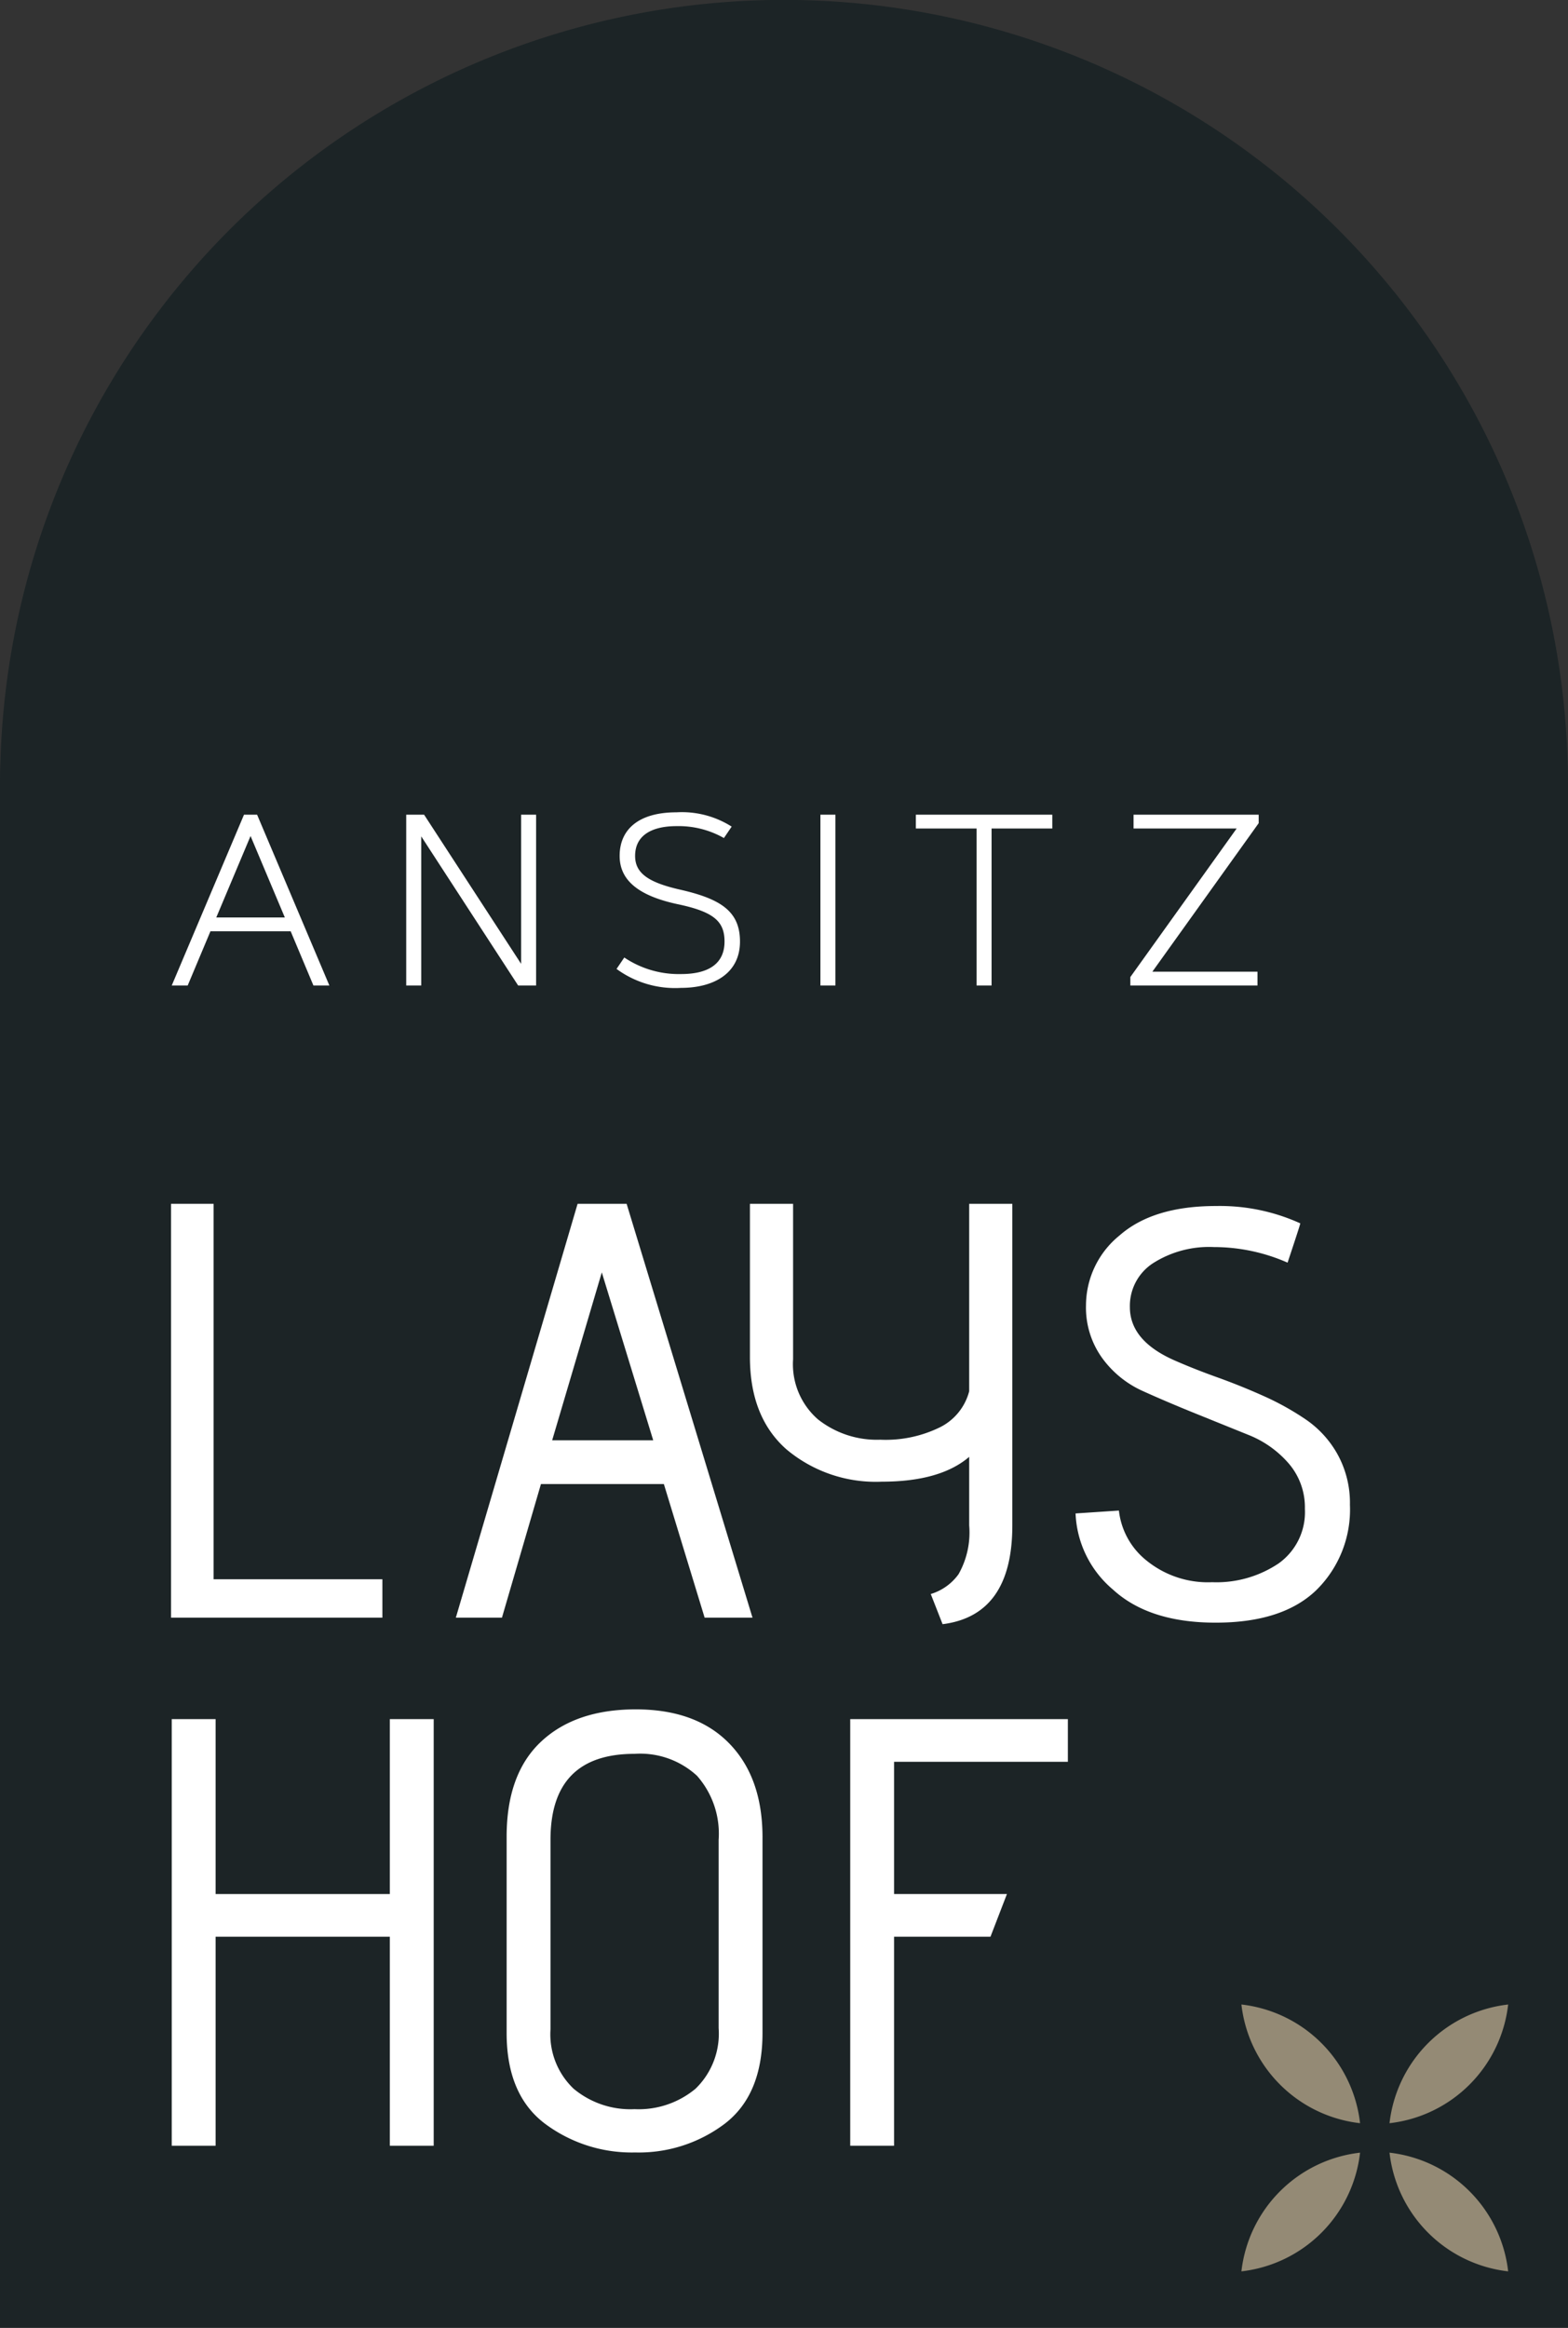
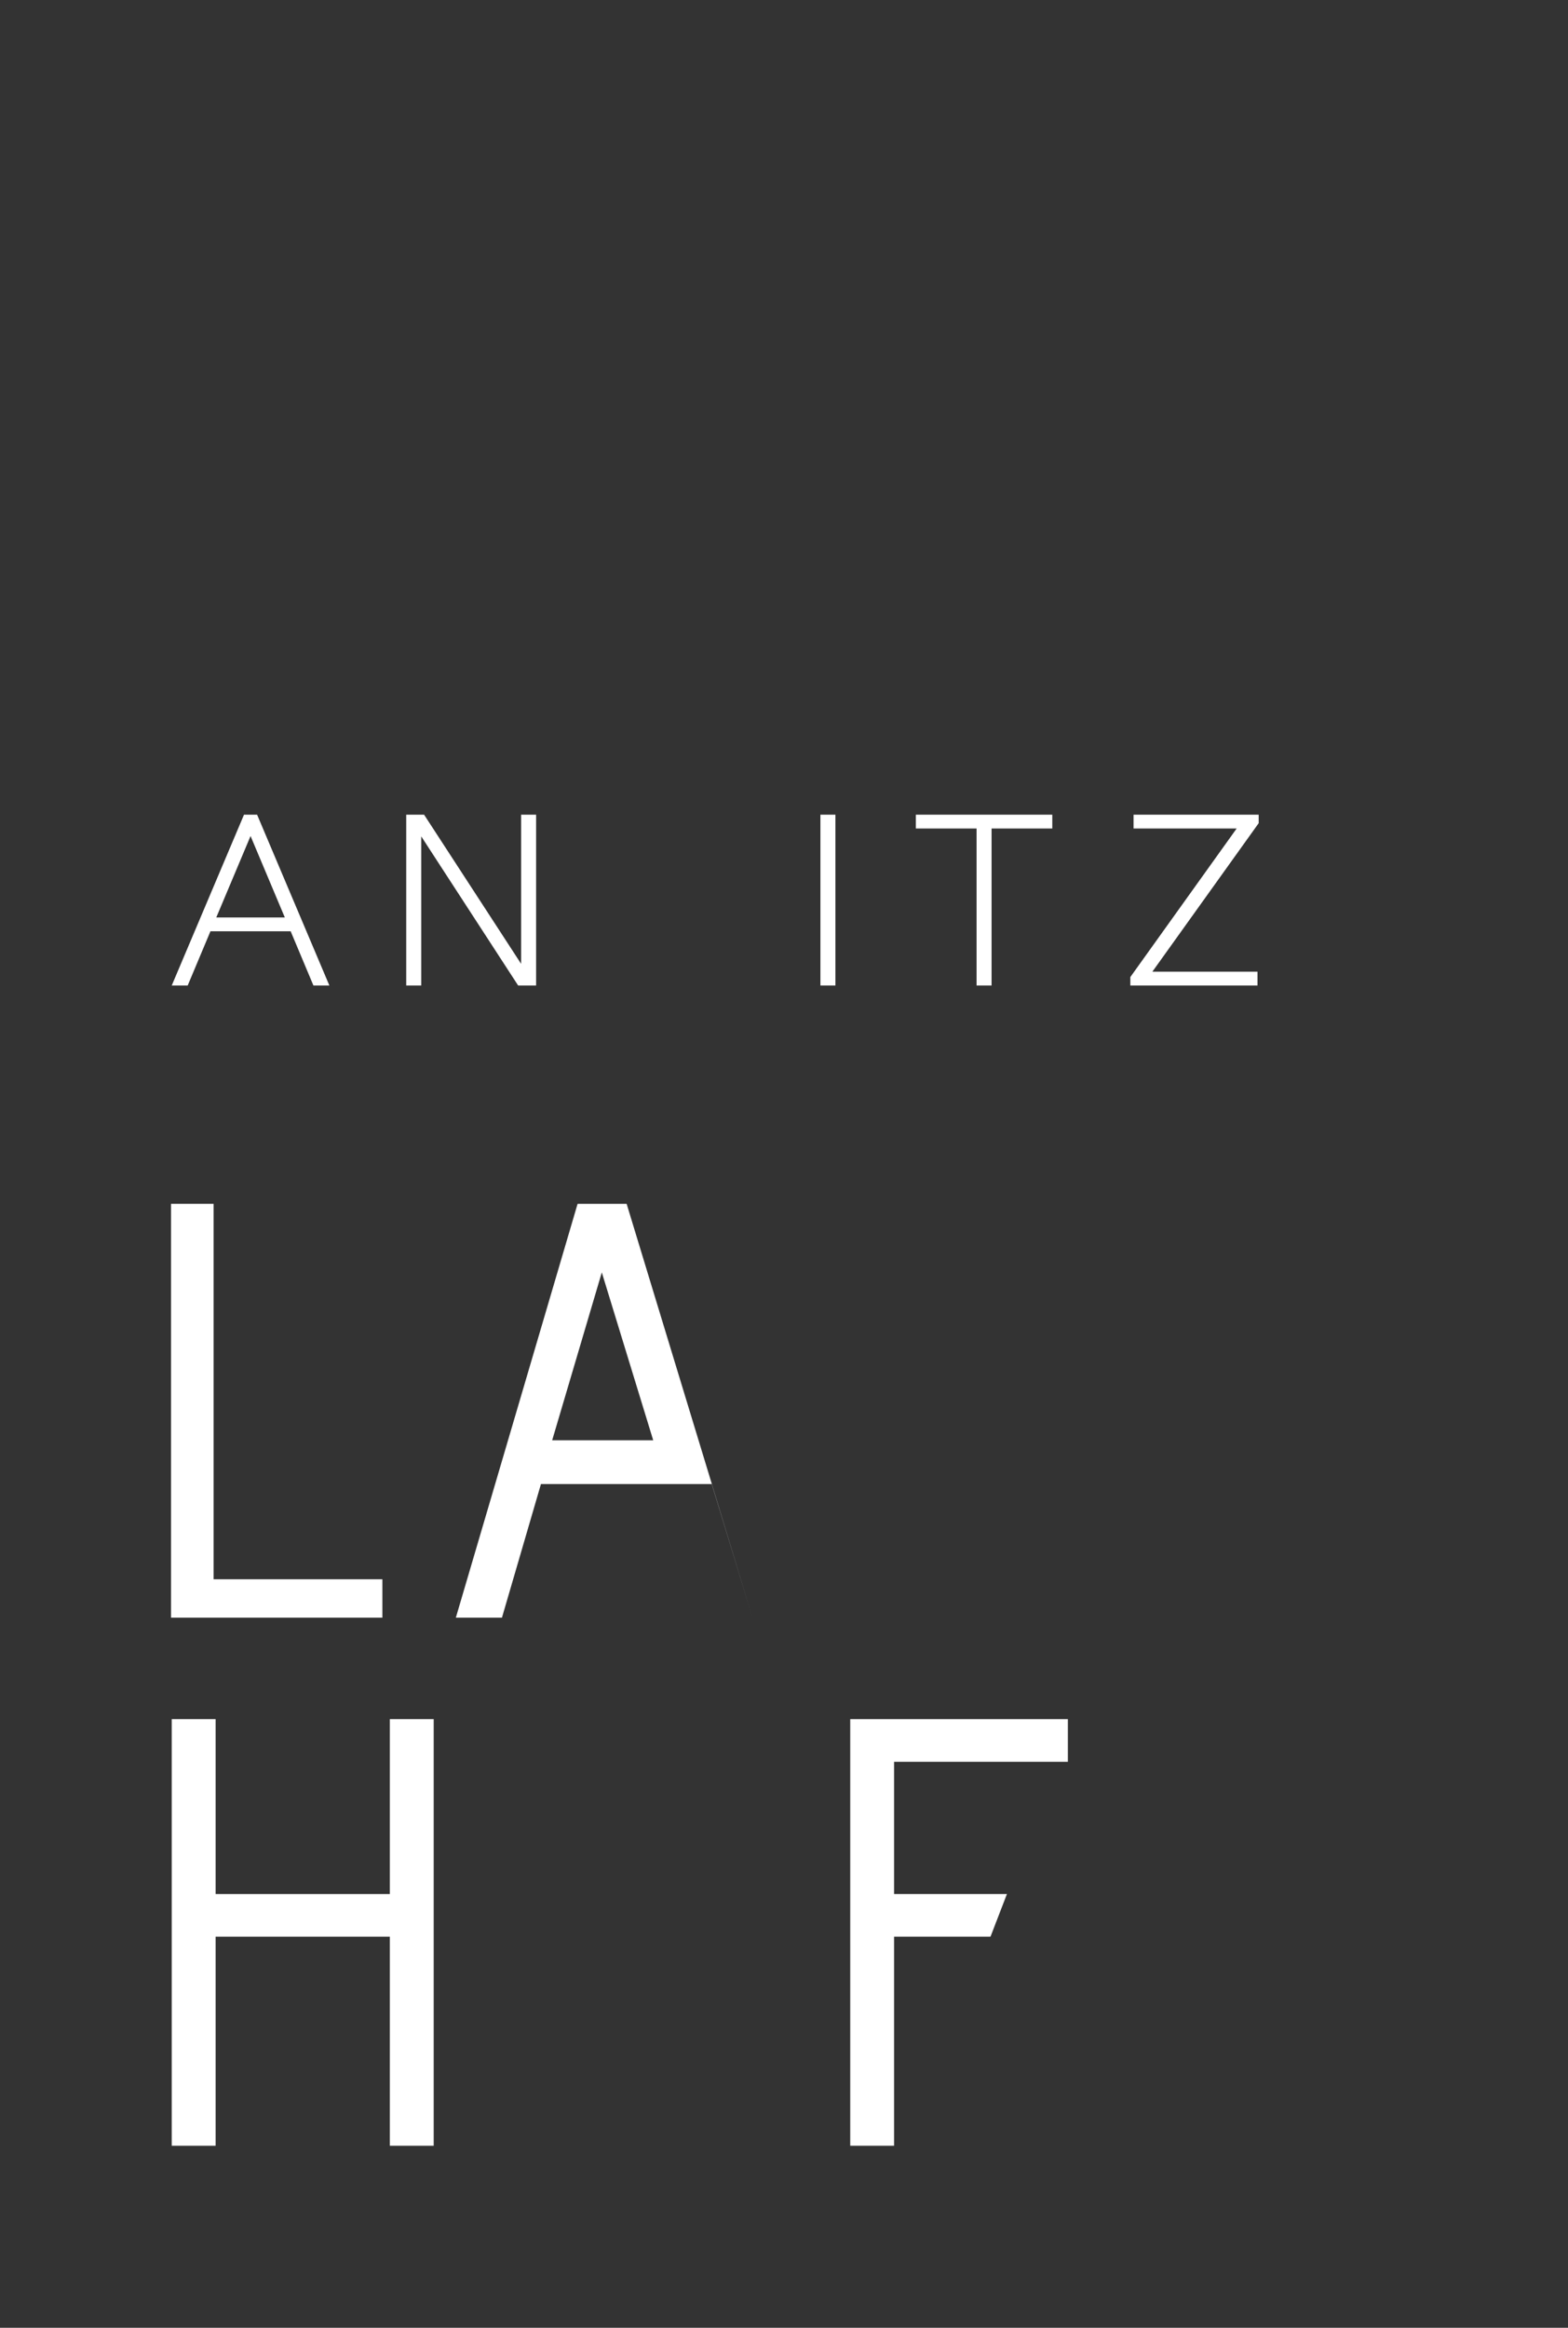
<svg xmlns="http://www.w3.org/2000/svg" id="Ebene_1" data-name="Ebene 1" width="134.783" height="200" viewBox="0 0 134.783 200">
  <rect x="0" y="0" width="134.783" height="200" fill="#333333" stroke="none" />
  <defs>
    <style>.cls-1{fill:none;}.cls-2{clip-path:url(#clip-path);}.cls-3{fill:#1c2426;}.cls-4{fill:#fff;}.cls-5{fill:#948a75;}</style>
    <clipPath id="clip-path">
-       <rect class="cls-1" width="134.783" height="200" />
-     </clipPath>
+       </clipPath>
  </defs>
  <g class="cls-2">
    <path class="cls-3" d="M134.783,67.392V200H0V67.392c0-.731.009-1.452.043-2.174a67.383,67.383,0,0,1,134.697,0c.035.722.043,1.444.043,2.174" />
  </g>
  <polygon class="cls-4" points="32.869 138.988 14.702 138.988 14.702 103.43 18.359 103.43 18.359 135.687 32.869 135.687 32.869 138.988" />
-   <path class="cls-4" d="M56.15,123.749l-4.42-14.426L47.463,123.749Zm8.534,15.24H60.57l-3.505-11.481H46.499l-3.353,11.481H39.183l10.466-35.558h4.215Z" />
+   <path class="cls-4" d="M56.15,123.749l-4.42-14.426L47.463,123.749Zm8.534,15.24l-3.505-11.481H46.499l-3.353,11.481H39.183l10.466-35.558h4.215Z" />
  <g class="cls-2">
    <path class="cls-4" d="M81.023,139.547l-1.016-2.591a4.575,4.575,0,0,0,2.388-1.702,7.278,7.278,0,0,0,.915-4.191v-5.892q-2.491,2.133-7.519,2.133a11.934,11.934,0,0,1-8.178-2.768q-3.151-2.77-3.15-7.95v-13.156h3.709v13.36a6.284,6.284,0,0,0,2.133,5.155,8.158,8.158,0,0,0,5.36,1.753,10.593,10.593,0,0,0,5.181-1.092,4.809,4.809,0,0,0,2.464-3.073v-16.102h3.708V131.064q0,7.722-5.994,8.484" />
  </g>
  <polygon class="cls-4" points="37.28 184.359 33.51 184.359 33.51 166.398 18.533 166.398 18.533 184.359 14.762 184.359 14.762 147.704 18.533 147.704 18.533 162.733 33.51 162.733 33.51 147.704 37.28 147.704 37.28 184.359" />
  <g class="cls-2">
    <path class="cls-4" d="M61.773,174.252v-16.18a7.514,7.514,0,0,0-1.859-5.499,7.209,7.209,0,0,0-5.368-1.886q-7.227,0-7.226,7.384v16.285a6.442,6.442,0,0,0,1.99,5.106,7.623,7.623,0,0,0,5.236,1.754,7.634,7.634,0,0,0,5.238-1.754,6.583,6.583,0,0,0,1.989-5.211M65.543,157.863v16.809q0,5.29-3.22,7.777a12.258,12.258,0,0,1-7.723,2.487,12.475,12.475,0,0,1-7.777-2.487q-3.274-2.488-3.274-7.777V157.809q0-5.392,2.959-8.168,2.958-2.774,8.143-2.775,5.185,0,8.039,2.933,2.853,2.932,2.854,8.064" />
  </g>
  <polygon class="cls-4" points="76.853 184.359 73.084 184.359 73.084 147.704 91.792 147.704 91.792 151.37 76.853 151.37 76.853 162.733 86.554 162.733 85.141 166.398 76.853 166.398 76.853 184.359" />
  <path class="cls-4" d="M18.59,78.829h5.894l-2.947-7Zm-2.456,5.843H14.763L20.974,69.997h1.126L28.312,84.672H26.941l-1.955-4.656H18.089Z" />
  <polygon class="cls-4" points="34.918 69.997 36.454 69.997 44.793 82.81 44.793 69.997 46.083 69.997 46.083 84.672 44.538 84.672 36.208 71.859 36.208 84.672 34.918 84.672 34.918 69.997" />
  <g class="cls-2">
    <path class="cls-4" d="M62.227,72.003a7.894,7.894,0,0,0-4.084-1.023c-1.985,0-3.55.706-3.55,2.559,0,1.443,1.064,2.262,3.858,2.896,3.52.798,5.157,1.873,5.157,4.462,0,2.753-2.281,3.981-5.065,3.981A8.524,8.524,0,0,1,52.997,83.25l.666-.982a8.403,8.403,0,0,0,4.881,1.422c2.405,0,3.735-.921,3.735-2.794,0-1.729-.91-2.558-4.042-3.212-3.479-.748-4.973-2.129-4.973-4.145,0-2.313,1.678-3.746,4.881-3.746a7.973,7.973,0,0,1,4.748,1.228Z" />
  </g>
  <rect class="cls-4" x="70.522" y="69.997" width="1.29" height="14.675" />
  <polygon class="cls-4" points="90.453 69.997 90.453 71.184 85.234 71.184 85.234 84.672 83.945 84.672 83.945 71.184 78.726 71.184 78.726 69.997 90.453 69.997" />
  <polygon class="cls-4" points="108.092 83.485 108.092 84.672 97.163 84.672 97.163 83.945 106.301 71.184 97.439 71.184 97.439 69.997 108.195 69.997 108.195 70.725 99.056 83.485 108.092 83.485" />
  <g class="cls-2">
    <path class="cls-4" d="M92.454,130.033l3.725-.248a6.399,6.399,0,0,0,2.407,4.32,8.366,8.366,0,0,0,5.612,1.836,9.58,9.58,0,0,0,5.708-1.613,5.404,5.404,0,0,0,2.26-4.692,5.771,5.771,0,0,0-1.39-3.897,8.93,8.93,0,0,0-3.475-2.459q-2.085-.843-4.543-1.836-2.457-.993-4.543-1.936a8.724,8.724,0,0,1-3.476-2.831,7.403,7.403,0,0,1-1.389-4.518,7.755,7.755,0,0,1,2.88-6.007q2.879-2.532,8.29-2.533a16.69,16.69,0,0,1,7.25,1.49q0,.1-1.092,3.376a15.723,15.723,0,0,0-6.331-1.339,8.96,8.96,0,0,0-5.238,1.389,4.373,4.373,0,0,0-1.986,3.773q0,2.881,3.823,4.569,1.688.743,3.699,1.464t3.997,1.613A23.399,23.399,0,0,1,112.289,121.99a8.79,8.79,0,0,1,2.707,3.004,8.649,8.649,0,0,1,1.042,4.295,9.701,9.701,0,0,1-2.905,7.348q-2.902,2.781-8.639,2.78-5.735,0-8.838-2.854a9.021,9.021,0,0,1-3.202-6.53" />
    <path class="cls-5" d="M129.639,172.224a11.585,11.585,0,0,1-10.199,10.199,11.585,11.585,0,0,1,10.199-10.199" />
    <path class="cls-5" d="M116.909,182.422a11.585,11.585,0,0,1-10.199-10.199,11.585,11.585,0,0,1,10.199,10.199" />
    <path class="cls-5" d="M116.909,184.953a11.585,11.585,0,0,1-10.199,10.199,11.585,11.585,0,0,1,10.199-10.199" />
    <path class="cls-5" d="M119.44,184.953a11.585,11.585,0,0,1,10.199,10.199,11.585,11.585,0,0,1-10.199-10.199" />
  </g>
</svg>